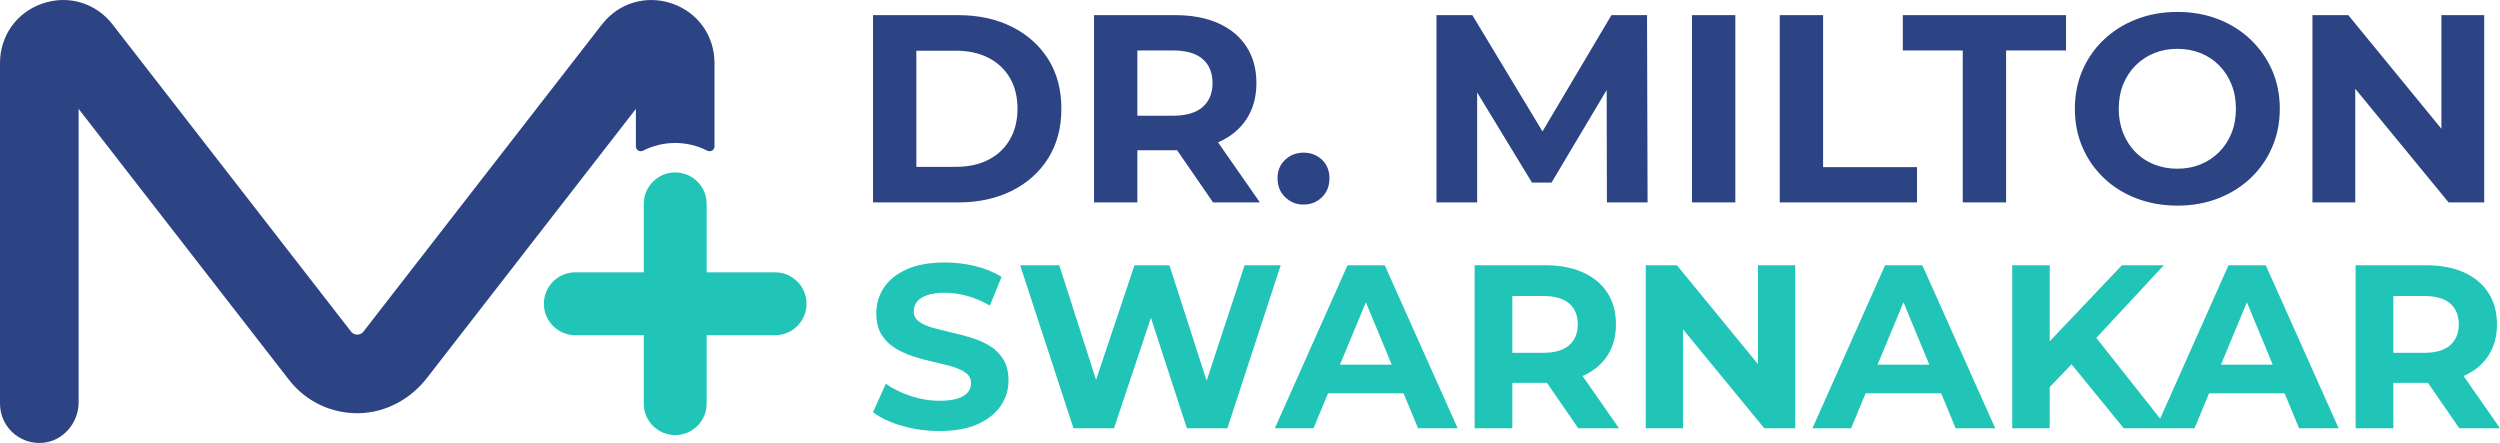
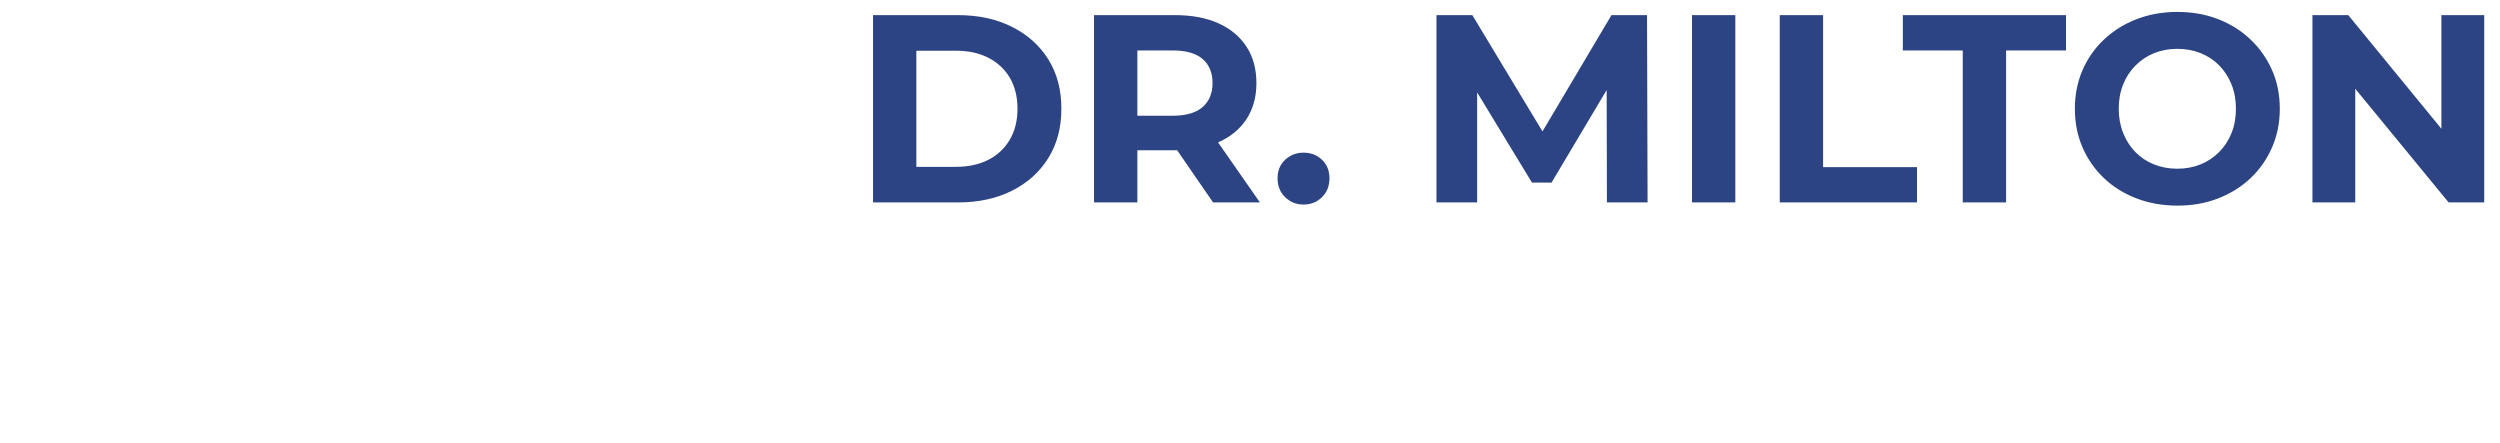
<svg xmlns="http://www.w3.org/2000/svg" xml:space="preserve" width="192.007mm" height="34.02mm" version="1.1" style="shape-rendering:geometricPrecision; text-rendering:geometricPrecision; image-rendering:optimizeQuality; fill-rule:evenodd; clip-rule:evenodd" viewBox="0 0 19199.62 3401.83">
  <defs>
    <style type="text/css">
   
    .fil1 {fill:#20C5B8;fill-rule:nonzero}
    .fil0 {fill:#2D4484;fill-rule:nonzero}
   
  </style>
  </defs>
  <g id="Layer_x0020_1">
    <g id="_1698202830032">
      <g>
        <path class="fil0" d="M6704.64 1554.54l0 -1438.34 653.41 0c156.16,0 293.82,29.8 413.01,89.39 119.17,59.59 212.33,142.81 279.44,249.66 67.13,106.84 100.68,233.56 100.68,380.13 0,145.2 -33.56,271.58 -100.68,379.11 -67.12,107.53 -160.27,191.09 -279.44,250.68 -119.18,59.59 -256.85,89.39 -413.01,89.39l-653.41 0zm332.87 -273.28l304.1 0c95.88,0 179.1,-18.15 249.66,-54.45 70.55,-36.31 125.33,-88.02 164.38,-155.14 39.04,-67.12 58.56,-145.88 58.56,-236.3 0,-91.77 -19.52,-170.89 -58.56,-237.33 -39.05,-66.44 -93.83,-117.8 -164.38,-154.1 -70.56,-36.31 -153.77,-54.46 -249.66,-54.46l-304.1 0 0 891.77zm1364.36 273.28l0 -1438.34 622.59 0c128.77,0 239.73,20.9 332.87,62.68 93.15,41.78 165.07,101.7 215.76,179.79 50.68,78.09 76.03,171.23 76.03,279.44 0,106.85 -25.35,198.97 -76.03,276.36 -50.69,77.41 -122.6,136.64 -215.76,177.74 -93.14,41.1 -204.1,61.65 -332.87,61.65l-437.67 0 147.95 -145.89 0 546.57 -332.87 0zm914.37 0l-359.59 -521.91 355.48 0 363.69 521.91 -359.58 0zm-581.5 -509.58l-147.95 -156.16 419.18 0c102.73,0 179.45,-22.26 230.14,-66.78 50.68,-44.53 76.03,-105.82 76.03,-183.91 0,-79.45 -25.35,-141.09 -76.03,-184.93 -50.69,-43.83 -127.4,-65.75 -230.14,-65.75l-419.18 0 147.95 -158.22 0 815.74zm1276.01 526.02c-54.8,0 -101.71,-18.84 -140.75,-56.51 -39.04,-37.67 -58.56,-85.96 -58.56,-144.86 0,-58.91 19.52,-106.5 58.56,-142.8 39.04,-36.31 85.96,-54.46 140.75,-54.46 56.17,0 103.42,18.15 141.78,54.46 38.35,36.3 57.53,83.9 57.53,142.8 0,58.91 -19.18,107.19 -57.53,144.86 -38.36,37.67 -85.62,56.51 -141.78,56.51zm1021.22 -16.44l0 -1438.34 275.33 0 612.32 1015.05 -145.88 0 602.05 -1015.05 273.28 0 4.11 1438.34 -312.33 0 -2.05 -959.58 57.54 0 -480.82 807.53 -149.99 0 -491.09 -807.53 69.87 0 0 959.58 -312.32 0zm1962.3 0l0 -1438.34 332.87 0 0 1438.34 -332.87 0zm673.96 0l0 -1438.34 332.87 0 0 1167.12 721.22 0 0 271.23 -1054.09 0zm1405.45 0l0 -1167.11 -460.26 0 0 -271.24 1253.41 0 0 271.24 -460.27 0 0 1167.11 -332.87 0zm1649.98 24.66c-113.69,0 -218.83,-18.5 -315.4,-55.48 -96.57,-36.99 -180.13,-89.05 -250.69,-156.16 -70.55,-67.13 -125.33,-145.89 -164.38,-236.31 -39.04,-90.41 -58.56,-189.03 -58.56,-295.88 0,-106.84 19.52,-205.48 58.56,-295.88 39.05,-90.42 94.18,-169.18 165.41,-236.3 71.24,-67.13 154.79,-119.17 250.69,-156.16 95.88,-36.99 200,-55.48 312.32,-55.48 113.69,0 218.15,18.49 313.35,55.48 95.2,36.99 178.08,89.04 248.63,156.16 70.55,67.12 125.68,145.54 165.41,235.27 39.72,89.73 59.59,188.7 59.59,296.91 0,106.85 -19.87,205.82 -59.59,296.91 -39.73,91.09 -94.86,169.86 -165.41,236.3 -70.55,66.44 -153.42,118.15 -248.63,155.14 -95.2,36.98 -198.97,55.48 -311.3,55.48zm-2.05 -283.55c64.39,0 123.62,-10.96 177.74,-32.88 54.11,-21.92 101.7,-53.43 142.8,-94.52 41.1,-41.1 72.95,-89.73 95.54,-145.88 22.61,-56.17 33.91,-118.49 33.91,-186.99 0,-68.49 -11.3,-130.82 -33.91,-186.98 -22.6,-56.17 -54.11,-104.79 -94.51,-145.89 -40.41,-41.1 -88.02,-72.6 -142.81,-94.51 -54.79,-21.92 -114.37,-32.88 -178.76,-32.88 -64.39,0 -123.63,10.96 -177.74,32.88 -54.11,21.92 -101.7,53.42 -142.8,94.51 -41.1,41.1 -72.95,89.73 -95.54,145.89 -22.61,56.16 -33.91,118.49 -33.91,186.98 0,67.13 11.3,129.11 33.91,185.96 22.6,56.85 54.11,105.81 94.51,146.91 40.41,41.1 88.02,72.61 142.8,94.52 54.8,21.92 114.38,32.88 178.77,32.88zm1037.66 258.9l0 -1438.34 275.33 0 848.61 1035.6 -133.55 0 0 -1035.6 328.76 0 0 1438.34 -273.28 0 -850.67 -1035.6 133.56 0 0 1035.6 -328.76 0z" />
-         <path class="fil1" d="M7214.23 3310.28c-100.12,0 -196.09,-13.41 -287.87,-40.24 -91.78,-26.82 -165.69,-61.69 -221.72,-104.59l98.34 -218.15c53.64,38.15 117.11,69.44 190.43,93.87 73.31,24.44 147.51,36.66 222.61,36.66 57.22,0 103.41,-5.67 138.57,-16.99 35.17,-11.33 61.1,-27.12 77.79,-47.39 16.69,-20.26 25.03,-43.51 25.03,-69.73 0,-33.38 -13.11,-59.91 -39.34,-79.58 -26.22,-19.67 -60.79,-35.76 -103.7,-48.28 -42.91,-12.52 -90.3,-24.44 -142.15,-35.76 -51.85,-11.33 -103.7,-25.33 -155.56,-42.02 -51.85,-16.69 -99.23,-38.15 -142.15,-64.38 -42.91,-26.22 -77.78,-60.79 -104.59,-103.7 -26.83,-42.92 -40.24,-97.74 -40.24,-164.5 0,-71.53 19.37,-136.79 58.12,-195.79 38.74,-59.01 97.14,-106.09 175.23,-141.26 78.08,-35.17 176.12,-52.75 294.13,-52.75 78.68,0 156.16,9.24 232.45,27.72 76.3,18.47 143.64,46.19 202.05,83.15l-89.41 219.93c-58.41,-33.38 -116.81,-58.12 -175.22,-74.21 -58.42,-16.09 -115.63,-24.14 -171.66,-24.14 -56.03,0 -101.91,6.56 -137.68,19.67 -35.76,13.11 -61.39,30.1 -76.89,50.96 -15.49,20.87 -23.24,45.01 -23.24,72.42 0,32.19 13.11,58.12 39.34,77.79 26.22,19.67 60.79,35.46 103.7,47.38 42.92,11.93 90.3,23.85 142.15,35.77 51.85,11.92 103.7,25.63 155.56,41.13 51.85,15.49 99.23,36.35 142.15,62.58 42.91,26.23 77.78,60.8 104.59,103.7 26.83,42.92 40.24,97.15 40.24,162.72 0,70.33 -19.67,134.7 -59.01,193.11 -39.34,58.41 -98.04,105.49 -176.13,141.25 -78.08,35.77 -176.72,53.65 -295.92,53.65zm1029.93 -21.46l-409.47 -1251.64 300.39 0 355.82 1108.6 -150.19 0 371.92 -1108.6 268.21 0 357.61 1108.6 -144.83 0 364.77 -1108.6 277.14 0 -409.47 1251.64 -311.12 0 -316.48 -972.71 82.25 0 -325.42 972.71 -311.12 0zm1546.67 0l557.87 -1251.64 286.09 0 559.66 1251.64 -303.97 0 -457.73 -1105.02 114.43 0 -459.53 1105.02 -296.81 0zm278.93 -268.21l76.89 -219.94 643.7 0 78.68 219.94 -799.27 0zm1255.22 268.21l0 -1251.64 541.78 0c112.05,0 208.61,18.18 289.66,54.54 81.06,36.36 143.64,88.51 187.75,156.45 44.11,67.95 66.16,149 66.16,243.18 0,92.97 -22.05,173.14 -66.16,240.5 -44.11,67.35 -106.69,118.9 -187.75,154.66 -81.06,35.77 -177.61,53.65 -289.66,53.65l-380.86 0 128.74 -126.95 0 475.62 -289.66 0zm795.69 0l-312.91 -454.16 309.33 0 316.49 454.16 -312.91 0zm-506.02 -443.44l-128.74 -135.89 364.77 0c89.4,0 156.15,-19.38 200.26,-58.12 44.11,-38.74 66.16,-92.08 66.16,-160.03 0,-69.14 -22.05,-122.78 -66.16,-160.92 -44.11,-38.15 -110.86,-57.22 -200.26,-57.22l-364.77 0 128.74 -137.68 0 709.86zm1024.56 443.44l0 -1251.64 239.6 0 738.47 901.18 -116.22 0 0 -901.18 286.09 0 0 1251.64 -237.82 0 -740.26 -901.18 116.22 0 0 901.18 -286.08 0zm1280.25 0l557.87 -1251.64 286.09 0 559.66 1251.64 -303.97 0 -457.73 -1105.02 114.43 0 -459.53 1105.02 -296.81 0zm278.93 -268.21l76.89 -219.94 643.7 0 78.68 219.94 -799.27 0zm1514.49 -17.89l-16.09 -334.36 599 -631.19 321.85 0 -539.99 581.12 -160.93 171.65 -203.84 212.78zm-259.27 286.09l0 -1251.64 287.87 0 0 1251.64 -287.87 0zm856.48 0l-445.24 -545.36 189.54 -205.63 593.64 750.99 -337.94 0zm246.76 0l557.87 -1251.64 286.09 0 559.66 1251.64 -303.97 0 -457.73 -1105.02 114.43 0 -459.53 1105.02 -296.81 0zm278.93 -268.21l76.89 -219.94 643.7 0 78.68 219.94 -799.27 0zm1255.22 268.21l0 -1251.64 541.78 0c112.05,0 208.61,18.18 289.66,54.54 81.06,36.36 143.64,88.51 187.75,156.45 44.11,67.95 66.16,149 66.16,243.18 0,92.97 -22.05,173.14 -66.16,240.5 -44.11,67.35 -106.69,118.9 -187.75,154.66 -81.06,35.77 -177.61,53.65 -289.66,53.65l-380.86 0 128.74 -126.95 0 475.62 -289.66 0zm795.69 0l-312.91 -454.16 309.33 0 316.49 454.16 -312.91 0zm-506.02 -443.44l-128.74 -135.89 364.77 0c89.4,0 156.15,-19.38 200.26,-58.12 44.11,-38.74 66.16,-92.08 66.16,-160.03 0,-69.14 -22.05,-122.78 -66.16,-160.92 -44.11,-38.15 -110.86,-57.22 -200.26,-57.22l-364.77 0 128.74 -137.68 0 709.86z" />
      </g>
      <g>
-         <path class="fil0" d="M5487.21 483.88l0 640c0,28.58 -30.24,46.13 -55.7,33.12 -73.89,-37.74 -157.59,-58.99 -246.07,-58.99 -88.64,0 -172.33,21.25 -246.31,59.07 -25.46,13.1 -55.7,-4.45 -55.7,-33.12l0 -287.66 -1604.49 2066.4c-124.48,160.39 -312.22,264.53 -515.2,270.46 -110.63,3.29 -217.07,-20.27 -312.38,-66.9 -89.47,-43.91 -168.96,-108.08 -232.31,-189.64l-1615.3 -2080.32 0 2253.32c0,160.89 -121.42,301.26 -281.89,311.56 -175.8,11.36 -321.86,-127.86 -321.86,-301.18l0 -2616.12c0,-209.66 128.1,-389 326.39,-456.95 198.37,-67.89 409.59,-4.87 538.02,160.72l1831.45 2358.68c15,19.28 34.36,23.4 47.7,23.4 13.51,0 32.79,-4.12 47.7,-23.4l1831.46 -2358.68c128.59,-165.59 339.81,-228.61 538.1,-160.72 198.29,67.96 326.39,247.3 326.39,456.95z" />
-         <path class="fil1" d="M5952.48 2091.43l-525.5 0 0 -525.66c0,-133.13 -108.49,-241.46 -241.54,-241.46 -133.2,0 -241.54,108.32 -241.54,241.46l0 525.66 -525.66 0c-133.12,0 -241.45,108.32 -241.45,241.45 0,133.12 108.32,241.54 241.45,241.54l525.66 0 0 525.5c0,133.2 108.33,241.54 241.54,241.54 133.04,0 241.54,-108.33 241.54,-241.54l0 -525.5 525.5 0c133.12,0 241.54,-108.41 241.54,-241.54 0,-133.12 -108.41,-241.45 -241.54,-241.45z" />
-       </g>
+         </g>
    </g>
  </g>
</svg>